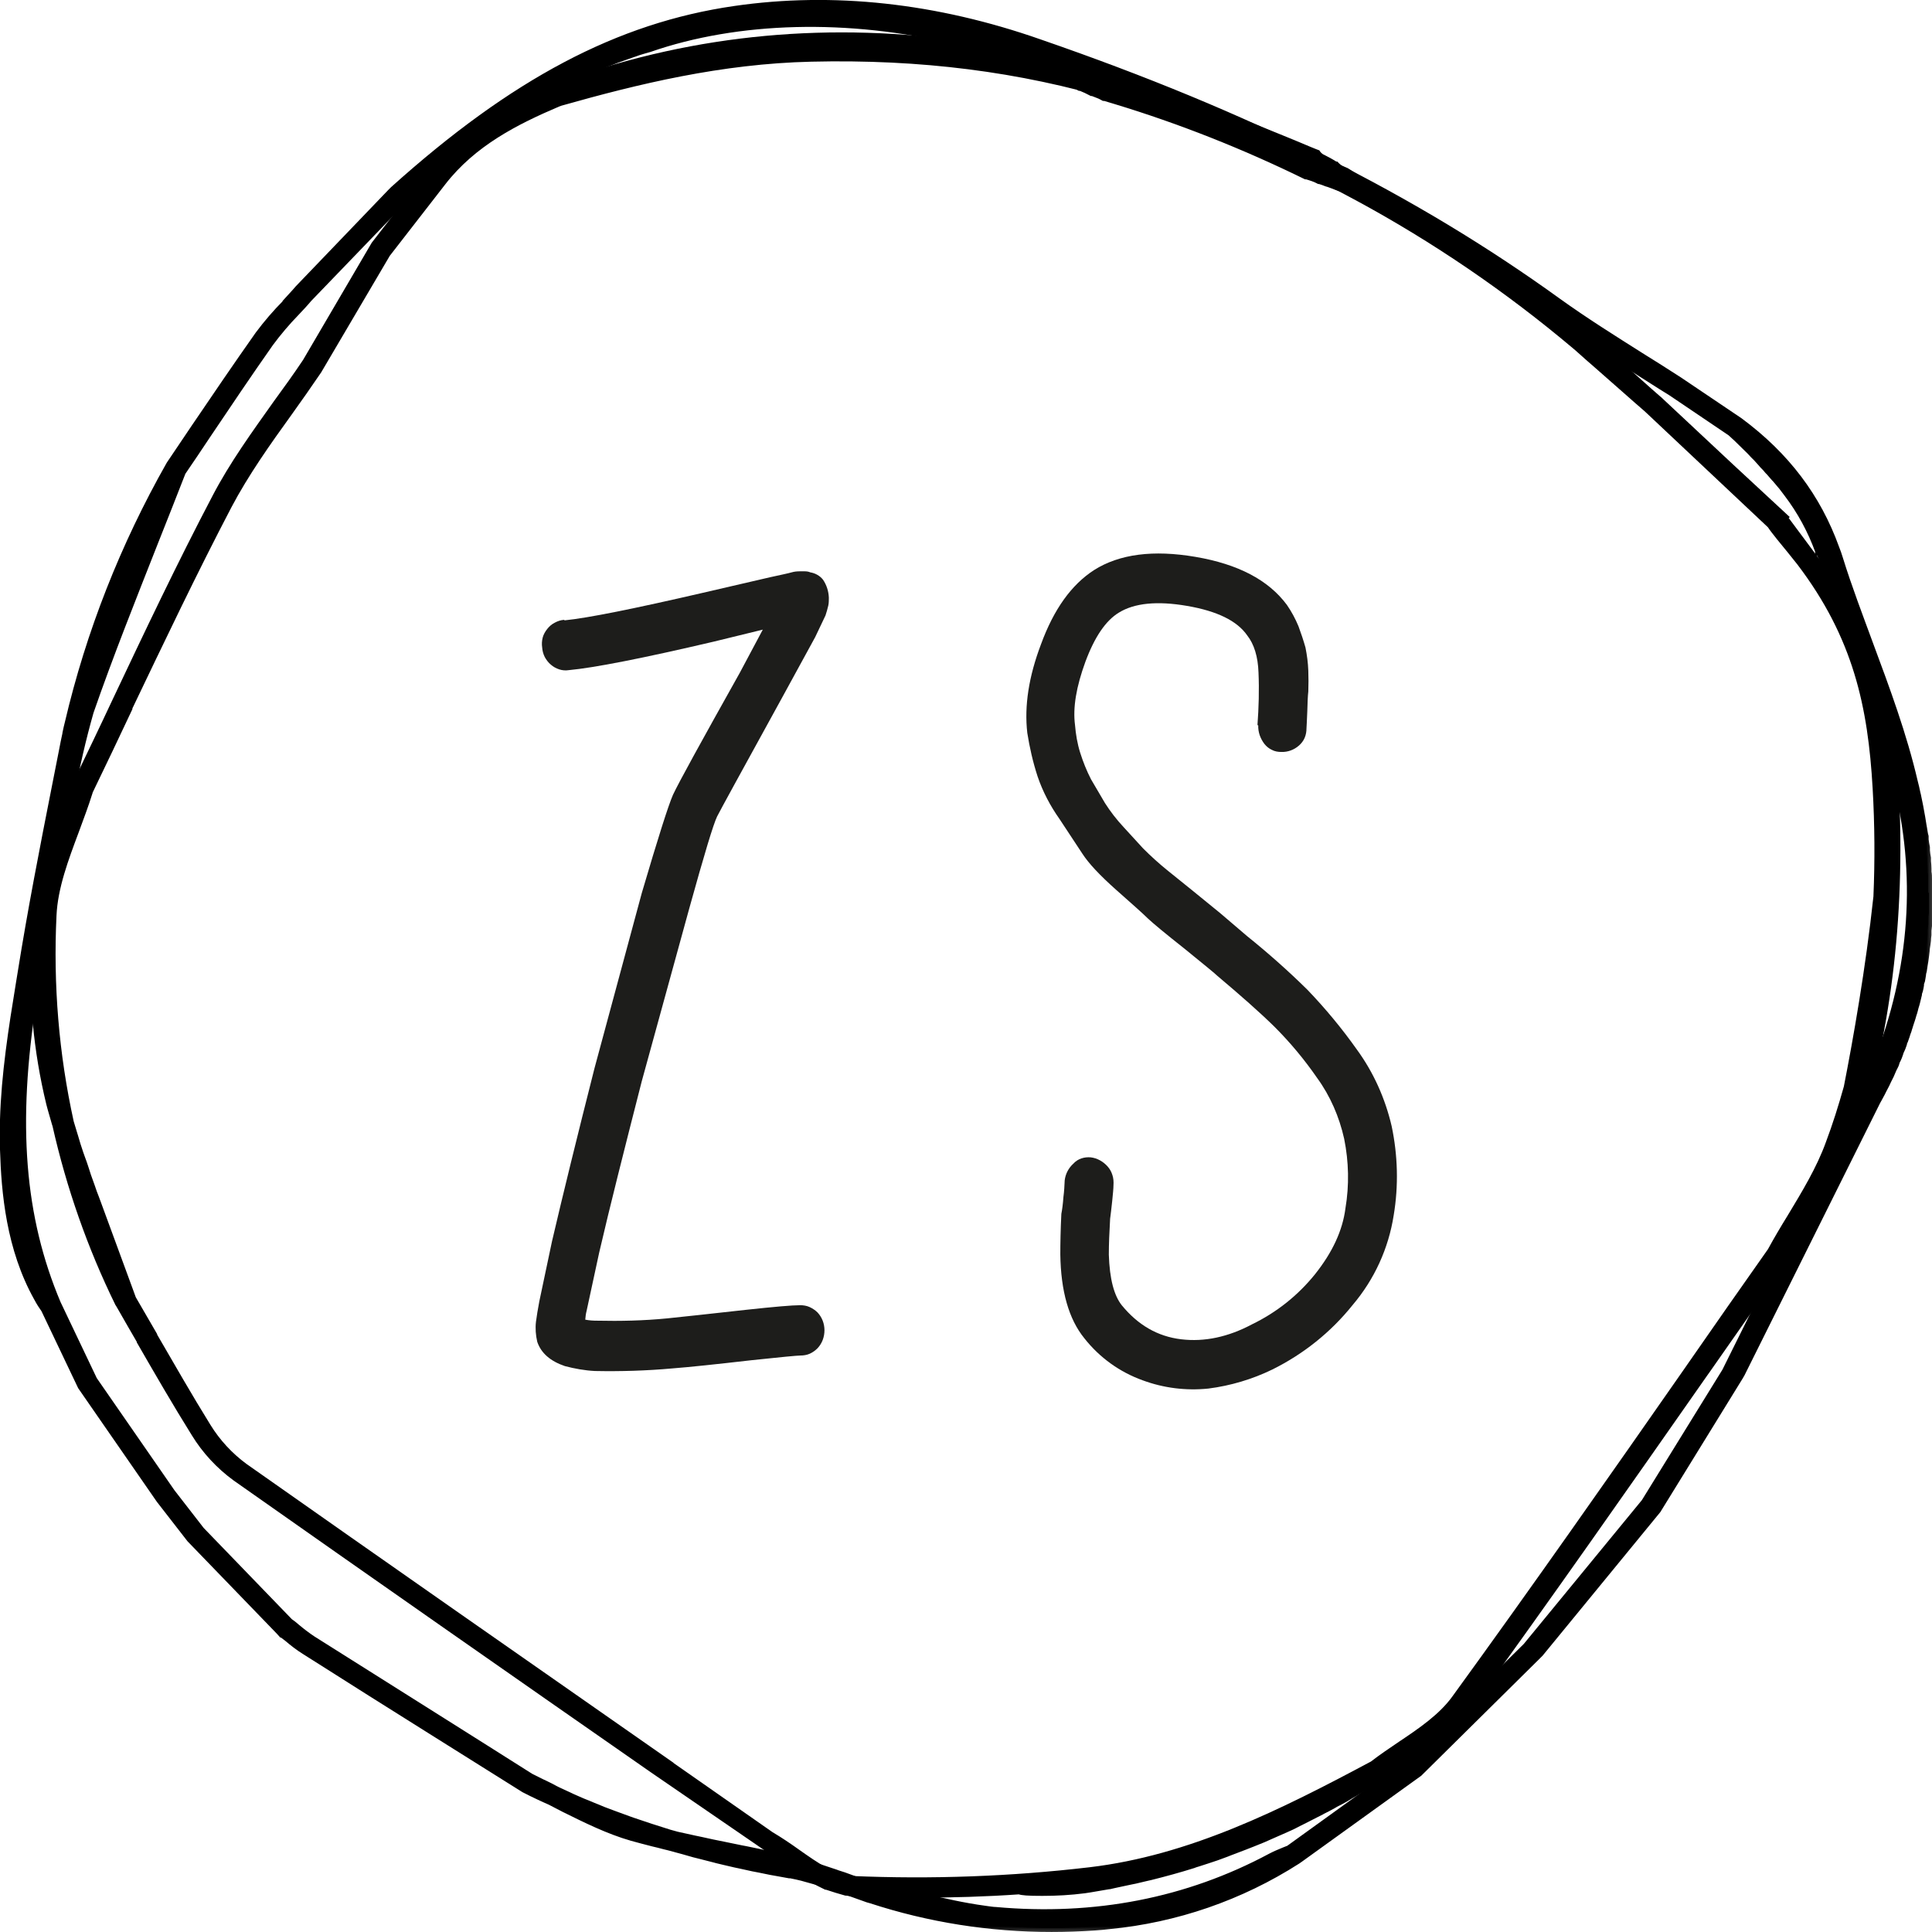
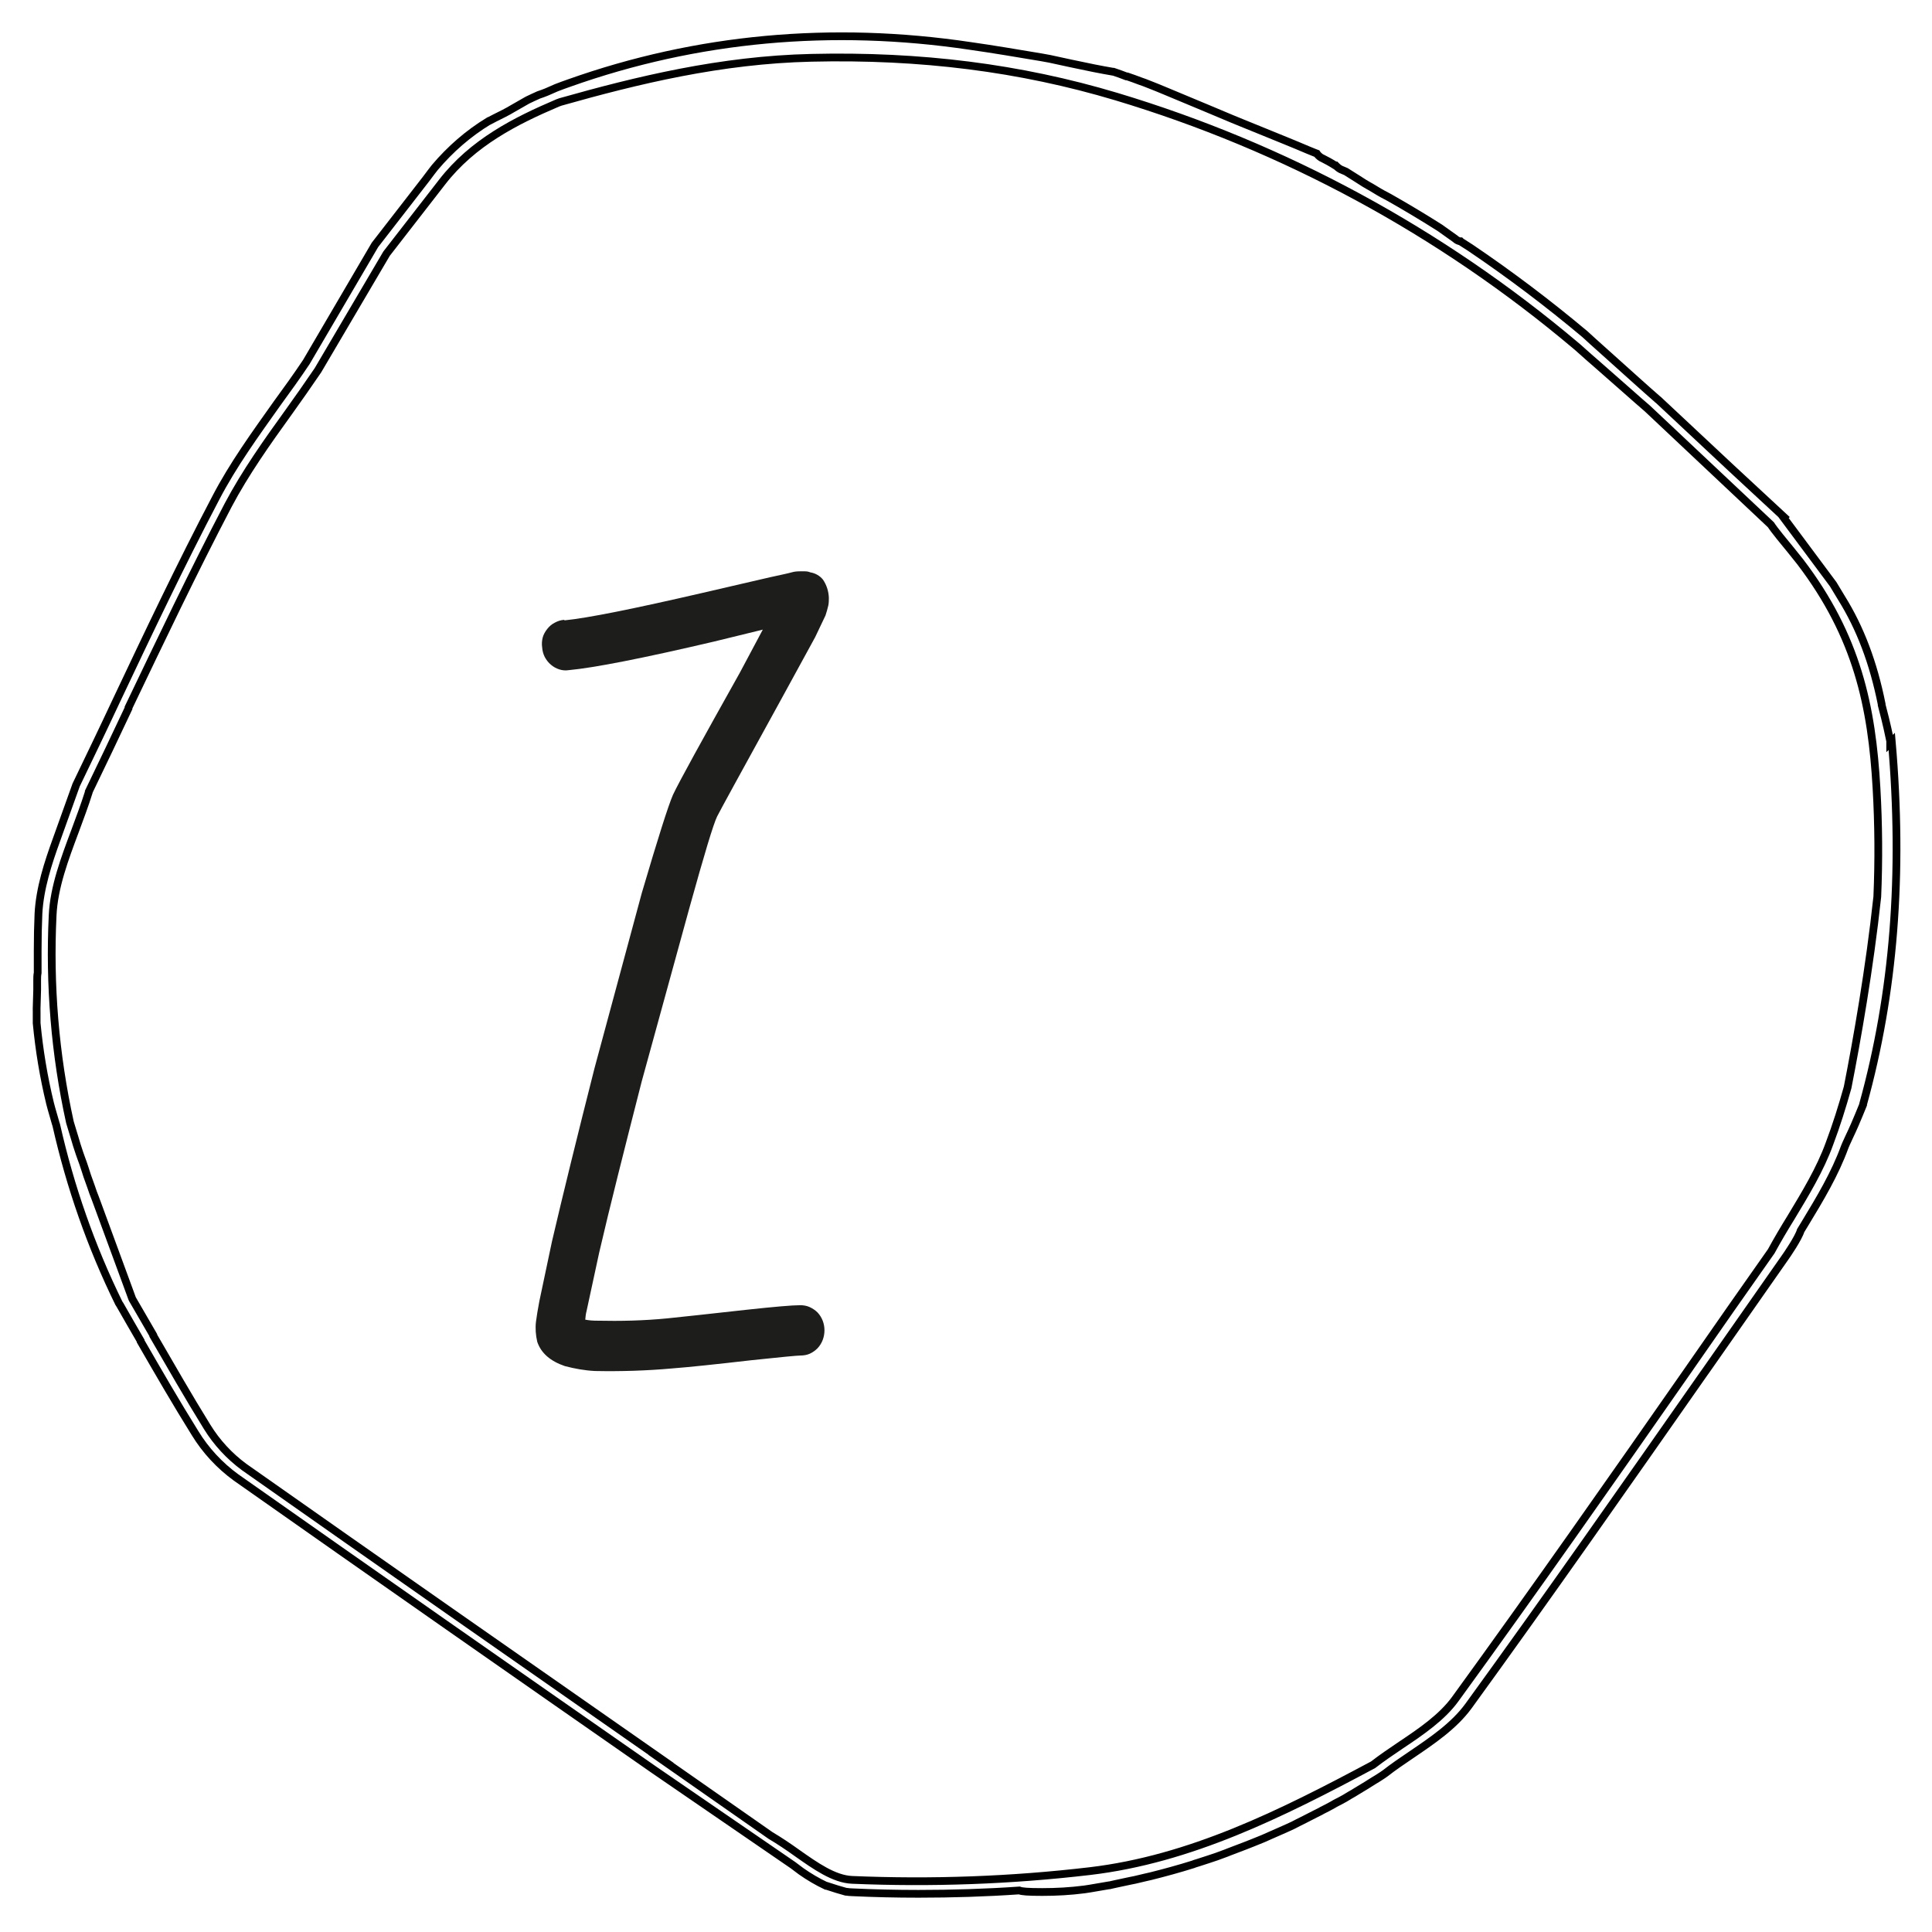
<svg xmlns="http://www.w3.org/2000/svg" id="Laag_1" viewBox="0 0 74.87 74.87">
  <defs>
    <mask id="mask" x="-.85" y="-.85" width="76" height="76" maskUnits="userSpaceOnUse">
      <g id="path-1-outside-1_1014_1514">
        <rect x="-.85" y="-.85" width="76" height="76" style="fill:#fff;" />
-         <path d="m74.72,34.6v-.13c0-.08,0-.17,0-.25v-.15c0-.09,0-.18-.02-.28v-.13c0-.09-.01-.18-.02-.29v-.12c-.02-.09-.03-.19-.04-.29v-.12c-.02-.1-.04-.2-.05-.3v-.12c-.03-.1-.04-.2-.06-.31l-.02-.11c-.02-.1-.03-.21-.05-.31l-.02-.11c-.02-.11-.04-.22-.06-.33l-.02-.1c-.02-.11-.05-.23-.07-.34l-.02-.08c-.03-.14-.06-.29-.1-.43-.42-1.81-1.08-3.59-1.72-5.31-.4-1.09-.83-2.21-1.18-3.34-.04-.14-.09-.27-.14-.4-.71-1.97-1.92-3.58-3.73-4.92l-2.33-1.57c-.51-.33-1.03-.66-1.5-.95-1.06-.67-2.16-1.36-3.19-2.1-5.59-4.04-11.96-7.23-20.1-10.04C36.26.26,32.27-.17,28.48.38c-4.51.65-8.58,2.81-13.22,6.98l-.1.1h0s-3.59,3.74-3.59,3.74c-.15.18-.32.35-.47.52v.02c-.39.39-.75.81-1.07,1.24-.84,1.19-1.67,2.41-2.47,3.59-.32.48-.64.95-.97,1.44h0c-1.78,3.14-3.11,6.51-3.93,10.01-.03.12-.06.24-.09.39v.02c-.05.21-.09.44-.14.69l-.28,1.42c-.46,2.33-.93,4.74-1.31,7.12l-.08.49c-.28,1.71-.56,3.49-.61,5.24,0,.26,0,.51,0,.75,0,.13,0,.26,0,.4.05,1.67.24,3.84,1.31,5.75.09.17.18.31.28.45l1.42,2.98,3.04,4.39,1.18,1.52,3.46,3.58.09.1h.01s.21.16.21.16c.21.18.43.35.67.5,1.7,1.08,3.41,2.16,5.12,3.23l3.38,2.12c.2.1.39.2.59.29l.24.11.18.08.54.28c.83.41,1.71.85,2.62,1.11.25.07.52.14.83.22l.21.05.23.06c.1.02.19.05.28.07l.11.03.07.02.26.07.42.12.24.06.51.13.15.04c.22.05.45.11.68.16l.19.04.5.11.26.05.44.09.28.05.44.08h.05s.24.05.24.05l.21.05c.14.04.29.08.43.12l.18.05c.13.04.25.08.38.12h.04s.12.05.12.05c.2.07.37.13.53.19.3.11.87.31.87.31l.11.03c2.26.74,4.62,1.11,7,1.11.55,0,1.13-.02,1.7-.06.18-.01.35-.03.53-.05,2.59-.25,5.09-1.11,7.29-2.52l.1-.07h0s4.61-3.32,4.61-3.32l4.53-4.48.16-.16h0s4.55-5.55,4.55-5.55l3.18-5.16.07-.12h0l5.26-10.56.04-.07c.04-.08.09-.16.13-.24l.06-.12c.04-.08.08-.15.12-.23l.06-.13c.04-.07.07-.15.11-.22l.06-.14c.03-.07.06-.14.1-.21.02-.04.04-.08.05-.12v-.03c.04-.07.07-.14.1-.21l.05-.14v-.03c.04-.06.06-.13.09-.19l.05-.14v-.04c.04-.06.06-.13.08-.19.02-.06.04-.1.05-.15l.02-.06c.02-.05.04-.1.05-.15.02-.05.03-.1.05-.16l.02-.06c.02-.05.03-.1.05-.15.02-.05.03-.11.05-.17l.02-.06s.03-.09.04-.14c.01-.05.03-.12.05-.18l.02-.07s.02-.08.03-.12c.02-.07.03-.14.05-.21v-.04s.04-.12.04-.12c.02-.07.03-.14.04-.2v-.06s.04-.12.04-.12c.01-.07.03-.14.04-.23v-.04s.03-.11.03-.11c.01-.07.02-.14.03-.2l.03-.18c.01-.07.02-.14.03-.22l.02-.17c0-.08.02-.16.03-.24l.02-.15c0-.07.01-.15.02-.23v-.17c.01-.08.02-.16.03-.26v-.14c0-.08,0-.17.02-.26v-.54c0-.08,0-.18,0-.27Zm-5.49,13.82l-2.35,4.73-3.13,5.07-4.59,5.59-4.54,4.49-4.66,3.36-.2.08c-.17.07-.34.14-.51.23-3.23,1.73-6.82,2.43-10.68,2.08-.09,0-.18-.02-.28-.03l-.14-.02c-.82-.11-1.63-.3-2.42-.48-.19-.05-1.33-.25-1.44-.28l-.1-.03c-.14-.04-.29-.09-.43-.14l-.07-.02-.14-.04c-.22-.08-.43-.15-.64-.23-.13-.05-.3-.11-.47-.16l-.05-.02-.15-.05-.45-.15h-.03c-.12-.05-.24-.1-.37-.13l-.16-.04-.2-.04-.08-.02-.07-.02c-.17-.04-.34-.09-.51-.13l-.24-.06-.48-.11-.23-.05-.53-.11-.16-.03-.68-.14c-.3-.06-.6-.12-.9-.19l-.24-.05-.68-.15-.29-.08c-.49-.15-.97-.31-1.44-.47l-.14-.05c-.14-.05-.28-.1-.41-.15l-.19-.07c-.14-.05-.27-.1-.4-.15l-.19-.08c-.14-.05-.26-.11-.39-.16l-.2-.08-.39-.17-.19-.09-.39-.18-.1-.05c-.13-.07-.26-.14-.39-.2l-.15-.07-.28-.14-.06-.03-.08-.04-1.93-1.22c-2.01-1.27-4.3-2.71-6.52-4.11-.21-.14-.42-.3-.61-.46-.09-.08-.19-.16-.28-.22l-3.43-3.55-1.14-1.47-3.02-4.36-1.41-2.96c-1.41-3.34-1.7-6.97-.94-11.79.09-.58.16-1.18.17-1.34v-.12l.02-.15c.05-.32.11-.64.16-.95l.02-.14c.06-.37.13-.74.2-1.11l.05-.28c.05-.29.11-.57.16-.86l.06-.29c.07-.35.14-.71.2-1.07.02-.06.35-1.21.43-1.62.19-1.08.44-2.16.74-3.22.77-2.22,1.66-4.44,2.51-6.6.35-.88.71-1.79,1.06-2.69.32-.47.64-.94.95-1.41h0c.8-1.19,1.62-2.41,2.45-3.59.31-.42.65-.82,1.01-1.19.17-.18.34-.36.49-.54l3.68-3.82c.28-.22,1.13-.91,1.21-1,.12-.14.26-.27.4-.39h0s.02-.02.02-.02h.02c1.24-1.04,2.56-1.97,3.95-2.79l.04-.03c.07-.05.15-.09.23-.13l.19-.1.33-.17.15-.07c.24-.09.48-.2.71-.32.2-.1.41-.2.63-.28l.39-.15.14-.05.14-.05.14-.05.17-.06.12-.04.11-.04.16-.05.14-.04.14-.04c3.42-1.19,7.74-1.3,11.88-.3.12.02.24.05.35.09.73.19,1.44.41,2.12.66l.97.41c.08.04.16.08.24.13h.02s.09.05.14.07h.02c.06.02.13.04.19.06l.04-.14-.02.14c.19.06.36.15.52.26h.02c.07.04.14.08.2.12h.03c.15.06.3.13.43.2h.03c.15.06.3.11.44.19h.03s.4.12.4.12c2.54.77,5.01,1.75,7.4,2.92h.03c.17.05.33.1.48.18h.02c.09.03.19.06.28.1l.07.02c.13.05.23.08.32.12.13.04.26.09.38.15h.01c.06.02.11.04.17.07.13.05.26.11.38.19.08.04.16.09.24.14h.02c.11.06.21.11.31.18h.02c.07.04.15.07.22.11v-.02s.38.21.38.21l.05.03c.31.18.63.36.98.56l.11.06c.3.17.61.36.93.55l.14.08c.3.19.6.37.9.56l.14.08c.3.19.59.38.89.58l.11.07c.32.21.61.41.89.61l.06.05c.33.23.63.44.92.65.95.69,1.93,1.32,3.04,2.01.05.03.1.06.15.09l1.15.73.37.23,2.31,1.56.25.23.51.5.12.13.13.13.18.2.06.07c.07.07.14.14.2.22l.05.05.2.23.04.04c.07.08.14.17.21.25l.02.02c.07.09.14.18.22.29.52.68.93,1.44,1.22,2.24v.03h.02c.03.07.07.14.1.2.03.06.07.14.1.22.03.08.06.12.08.18l.1.21c.02.05.05.1.07.16l.13-.05-.12.07v.02s.04.1.06.15l.14-.04-.13.06v.04s.03.05.03.08v.04c.27.75.54,1.49.8,2.19l.1.26c.11.3.22.6.33.9l.08.22c.11.31.22.62.34.94l.09.32c.1.4.21.8.31,1.2.25.93.5,1.9.67,2.85.64,3.64.09,7.35-1.65,11l-.06.14-2.48,4.99-.36.71Z" />
+         <path d="m74.72,34.6v-.13c0-.08,0-.17,0-.25v-.15c0-.09,0-.18-.02-.28v-.13c0-.09-.01-.18-.02-.29v-.12c-.02-.09-.03-.19-.04-.29v-.12c-.02-.1-.04-.2-.05-.3v-.12c-.03-.1-.04-.2-.06-.31l-.02-.11c-.02-.1-.03-.21-.05-.31l-.02-.11c-.02-.11-.04-.22-.06-.33l-.02-.1c-.02-.11-.05-.23-.07-.34l-.02-.08c-.03-.14-.06-.29-.1-.43-.42-1.81-1.08-3.59-1.72-5.31-.4-1.09-.83-2.21-1.18-3.34-.04-.14-.09-.27-.14-.4-.71-1.97-1.92-3.58-3.73-4.92l-2.33-1.57c-.51-.33-1.03-.66-1.5-.95-1.06-.67-2.16-1.36-3.19-2.1-5.59-4.04-11.96-7.23-20.1-10.04C36.26.26,32.27-.17,28.48.38c-4.51.65-8.58,2.81-13.22,6.98l-.1.1h0s-3.59,3.74-3.59,3.74c-.15.18-.32.35-.47.52v.02c-.39.39-.75.81-1.07,1.24-.84,1.19-1.67,2.41-2.47,3.59-.32.48-.64.95-.97,1.44h0c-1.78,3.14-3.11,6.51-3.93,10.01-.03.12-.06.24-.09.39v.02c-.05.21-.09.44-.14.69l-.28,1.42c-.46,2.33-.93,4.74-1.31,7.12l-.08.49c-.28,1.71-.56,3.49-.61,5.24,0,.26,0,.51,0,.75,0,.13,0,.26,0,.4.05,1.67.24,3.84,1.31,5.75.09.17.18.31.28.45l1.42,2.98,3.04,4.39,1.18,1.52,3.46,3.58.09.1h.01s.21.16.21.16c.21.18.43.35.67.5,1.7,1.08,3.41,2.16,5.12,3.23l3.38,2.12c.2.1.39.2.59.29l.24.11.18.08.54.28c.83.41,1.71.85,2.62,1.11.25.07.52.14.83.22l.21.05.23.06c.1.02.19.05.28.07l.11.03.07.02.26.07.42.12.24.06.51.13.15.04c.22.05.45.11.68.16l.19.04.5.11.26.05.44.09.28.05.44.08h.05s.24.05.24.05l.21.05c.14.04.29.08.43.12l.18.05c.13.04.25.08.38.12h.04s.12.05.12.05c.2.07.37.13.53.19.3.11.87.31.87.31l.11.03c2.26.74,4.62,1.11,7,1.11.55,0,1.13-.02,1.7-.06.18-.01.35-.03.53-.05,2.59-.25,5.09-1.11,7.29-2.52l.1-.07h0s4.61-3.32,4.61-3.32l4.53-4.48.16-.16h0s4.55-5.55,4.55-5.55l3.18-5.16.07-.12h0l5.26-10.56.04-.07c.04-.08.09-.16.13-.24l.06-.12c.04-.08.08-.15.12-.23l.06-.13c.04-.07.07-.15.11-.22l.06-.14c.03-.07.06-.14.1-.21.02-.04.04-.08.05-.12v-.03c.04-.07.07-.14.1-.21l.05-.14v-.03c.04-.06.06-.13.09-.19l.05-.14v-.04c.04-.06.06-.13.08-.19.02-.06.04-.1.05-.15l.02-.06c.02-.05.04-.1.05-.15.02-.05.03-.1.05-.16l.02-.06c.02-.05.03-.1.05-.15.02-.05.03-.11.05-.17l.02-.06s.03-.09.04-.14c.01-.05.03-.12.05-.18l.02-.07s.02-.08.03-.12c.02-.07.03-.14.05-.21v-.04s.04-.12.04-.12c.02-.07.03-.14.04-.2v-.06s.04-.12.04-.12c.01-.07.03-.14.04-.23v-.04s.03-.11.03-.11c.01-.07.02-.14.03-.2l.03-.18c.01-.07.02-.14.03-.22l.02-.17c0-.08.02-.16.03-.24l.02-.15c0-.07.01-.15.02-.23v-.17c.01-.08.02-.16.03-.26v-.14c0-.08,0-.17.02-.26v-.54c0-.08,0-.18,0-.27Zm-5.49,13.82l-2.35,4.73-3.13,5.07-4.59,5.59-4.54,4.49-4.66,3.36-.2.08c-.17.07-.34.14-.51.23-3.23,1.73-6.82,2.43-10.68,2.08-.09,0-.18-.02-.28-.03l-.14-.02c-.82-.11-1.63-.3-2.42-.48-.19-.05-1.33-.25-1.44-.28l-.1-.03c-.14-.04-.29-.09-.43-.14l-.07-.02-.14-.04c-.22-.08-.43-.15-.64-.23-.13-.05-.3-.11-.47-.16l-.05-.02-.15-.05-.45-.15h-.03c-.12-.05-.24-.1-.37-.13l-.16-.04-.2-.04-.08-.02-.07-.02c-.17-.04-.34-.09-.51-.13l-.24-.06-.48-.11-.23-.05-.53-.11-.16-.03-.68-.14c-.3-.06-.6-.12-.9-.19l-.24-.05-.68-.15-.29-.08l-.14-.05c-.14-.05-.28-.1-.41-.15l-.19-.07c-.14-.05-.27-.1-.4-.15l-.19-.08c-.14-.05-.26-.11-.39-.16l-.2-.08-.39-.17-.19-.09-.39-.18-.1-.05c-.13-.07-.26-.14-.39-.2l-.15-.07-.28-.14-.06-.03-.08-.04-1.93-1.22c-2.01-1.27-4.3-2.71-6.52-4.11-.21-.14-.42-.3-.61-.46-.09-.08-.19-.16-.28-.22l-3.43-3.55-1.14-1.47-3.02-4.36-1.41-2.96c-1.41-3.34-1.7-6.97-.94-11.79.09-.58.16-1.18.17-1.34v-.12l.02-.15c.05-.32.11-.64.16-.95l.02-.14c.06-.37.13-.74.2-1.11l.05-.28c.05-.29.11-.57.16-.86l.06-.29c.07-.35.14-.71.2-1.07.02-.06.35-1.21.43-1.62.19-1.08.44-2.16.74-3.22.77-2.22,1.66-4.44,2.51-6.6.35-.88.71-1.79,1.06-2.69.32-.47.64-.94.95-1.41h0c.8-1.19,1.62-2.41,2.45-3.59.31-.42.65-.82,1.01-1.19.17-.18.34-.36.49-.54l3.68-3.82c.28-.22,1.13-.91,1.21-1,.12-.14.26-.27.4-.39h0s.02-.02.02-.02h.02c1.24-1.04,2.56-1.97,3.95-2.79l.04-.03c.07-.05.15-.09.23-.13l.19-.1.33-.17.15-.07c.24-.09.48-.2.71-.32.2-.1.41-.2.63-.28l.39-.15.14-.05.14-.05.14-.05.17-.06.12-.04.11-.04.16-.05.14-.04.14-.04c3.42-1.19,7.74-1.3,11.88-.3.12.02.24.05.35.09.73.19,1.44.41,2.12.66l.97.41c.08.04.16.08.24.13h.02s.09.05.14.07h.02c.06.02.13.04.19.06l.04-.14-.02.14c.19.06.36.15.52.26h.02c.07.04.14.08.2.12h.03c.15.06.3.13.43.2h.03c.15.06.3.11.44.19h.03s.4.12.4.12c2.54.77,5.01,1.75,7.4,2.92h.03c.17.05.33.1.48.18h.02c.09.03.19.06.28.1l.07.02c.13.05.23.08.32.12.13.04.26.09.38.15h.01c.06.02.11.04.17.07.13.05.26.11.38.19.08.04.16.09.24.14h.02c.11.06.21.11.31.18h.02c.07.04.15.07.22.11v-.02s.38.21.38.21l.05.03c.31.18.63.36.98.56l.11.06c.3.17.61.36.93.55l.14.08c.3.19.6.37.9.56l.14.08c.3.19.59.38.89.58l.11.07c.32.21.61.41.89.61l.06.05c.33.23.63.44.92.65.95.69,1.93,1.32,3.04,2.01.05.03.1.06.15.09l1.15.73.37.23,2.31,1.56.25.23.51.5.12.13.13.13.18.2.06.07c.07.07.14.14.2.22l.05.05.2.23.04.04c.07.08.14.17.21.25l.02.02c.07.09.14.18.22.29.52.68.93,1.44,1.22,2.24v.03h.02c.03.07.07.14.1.2.03.06.07.14.1.22.03.08.06.12.08.18l.1.21c.02.05.05.1.07.16l.13-.05-.12.07v.02s.04.1.06.15l.14-.04-.13.06v.04s.03.05.03.08v.04c.27.75.54,1.49.8,2.19l.1.26c.11.3.22.6.33.9l.08.22c.11.31.22.62.34.94l.09.32c.1.4.21.8.31,1.2.25.93.5,1.9.67,2.85.64,3.64.09,7.35-1.65,11l-.06.14-2.48,4.99-.36.71Z" />
      </g>
    </mask>
    <mask id="mask-1" x=".44" y=".44" width="74" height="74" maskUnits="userSpaceOnUse">
      <g id="path-2-outside-2_1014_1514">
        <rect x=".44" y=".44" width="74" height="74" style="fill:#fff;" />
        <path d="m73.25,28.79v-.07c-.05-.23-.12-.61-.33-1.4v-.03c-.32-1.6-.83-2.95-1.56-4.12l-.32-.53-1.92-2.58.02-.02-2.06-1.91-2.79-2.61-.02-.02-.03-.02-.02-.02c-.36-.31-1.19-1.06-1.87-1.67-.48-.43-.86-.77-.93-.84-1.42-1.19-2.9-2.31-4.44-3.35-.12-.08-.24-.15-.36-.23l-.02-.02h-.03c-.07-.02-.13-.05-.18-.1-.18-.13-.38-.27-.59-.42-.63-.4-1.28-.79-1.95-1.17l-.13-.07c-.18-.09-.36-.2-.59-.34l-.09-.05-.17-.1-.25-.16-.46-.29-.14-.06c-.09-.03-.17-.09-.24-.16l-.02-.02h-.02c-.19-.12-.34-.2-.48-.27-.08-.03-.15-.09-.21-.16l-.02-.03-.08-.03c-.09-.04-.18-.07-.27-.11-.56-.24-1.14-.47-1.7-.7-.56-.23-1.12-.45-1.68-.69l-.5-.21-1.63-.68-.29-.12-.2-.08-.33-.13-.17-.06c-.16-.06-.32-.12-.5-.18h-.03c-.17-.07-.33-.12-.5-.18h-.02c-.47-.08-.97-.18-1.62-.32l-.83-.18-.33-.06c-.9-.15-1.83-.31-2.75-.44-5.36-.8-10.6-.32-15.55,1.44-.16.06-.32.11-.49.18-.11.05-.21.09-.32.14l-.07.03c-.09.04-.19.07-.3.11-.14.06-.28.13-.43.2-.19.11-.37.21-.56.32-.23.14-.48.26-.72.38l-.21.11h-.01c-.79.48-1.49,1.09-2.09,1.8,0,0-.25.32-.35.46l-1.97,2.54-2.66,4.54c-.36.54-.75,1.08-1.13,1.6-.83,1.17-1.71,2.38-2.38,3.67-1.36,2.59-2.63,5.27-3.86,7.87-.5,1.07-1.03,2.17-1.55,3.25l-.76,2.12c-.33.91-.65,1.89-.7,2.87-.02.45-.03.93-.03,1.43,0,.15,0,.32,0,.54v.32c-.02.1-.02.19-.02.29v.14s0,.06,0,.23c0,.19-.03.76-.02.89v.4c.1,1.05.27,2.08.52,3.11.06.24.14.49.22.78l.02.06c.54,2.39,1.35,4.71,2.43,6.91,0,0,.01.02.02.03l.02.03c.27.47.53.93.8,1.39v.02c.68,1.18,1.38,2.39,2.11,3.56.41.67.95,1.25,1.58,1.71,5.4,3.8,10.87,7.62,16.17,11.31l5.42,3.72.32.24c.3.21.62.4.96.56h.02c.3.1.53.17.75.23h.02c.07.01.15.02.22.02.85.04,1.71.06,2.57.06,1.31,0,2.61-.04,3.91-.13.1.04.33.06.89.06.55,0,1.09-.03,1.63-.1.29-.04.59-.1.96-.16h.02l.13-.03.09-.02c.14-.03.28-.06.42-.09l.19-.04.15-.03.38-.09.13-.03.09-.02c.56-.14,1.11-.29,1.65-.46l.08-.03.13-.04.37-.12.15-.05.18-.06.38-.14.1-.04.21-.08.42-.16.05-.02.23-.09c.14-.06.28-.11.42-.17l.27-.12c.14-.06.28-.12.41-.18l.27-.12c.14-.06.28-.13.41-.2l.26-.13c.14-.07.28-.14.41-.21l.2-.1.05-.03c.14-.07.28-.14.42-.22.05-.03.1-.06.16-.09l.1-.05c.14-.07.27-.15.4-.23l.14-.08.13-.08c.13-.08.25-.15.38-.23l.11-.07.16-.1c.12-.07.23-.14.35-.22l.1-.07h0c.32-.25.66-.48,1-.71.81-.55,1.66-1.12,2.23-1.9,3.09-4.26,6.15-8.64,9.11-12.87l.1-.14c1.02-1.45,2.03-2.91,3.05-4.36.06-.08.53-.77.61-1.05l.17-.28c.57-.94,1.16-1.92,1.54-2.97.01-.03.09-.21.17-.38.14-.29.3-.66.38-.86l.16-.39v-.02c1.19-4.3,1.56-8.91,1.11-14.06Zm-47.63,39.37c-5.3-3.7-10.79-7.53-16.16-11.31-.57-.42-1.06-.95-1.43-1.55-.72-1.16-1.41-2.37-2.09-3.54v-.02c-.27-.47-.54-.93-.8-1.38l-.02-.04c-.03-.07-.05-.15-.08-.22l-1.29-3.51c-.05-.13-.09-.25-.14-.37l-.09-.26-.14-.39-.08-.25c-.05-.15-.1-.31-.16-.46l-.06-.17c-.07-.21-.14-.42-.2-.64l-.04-.13-.13-.43c-.58-2.63-.8-5.33-.67-8.02.05-1.09.47-2.2.87-3.27.18-.49.37-.99.53-1.5v-.02c.52-1.07,1.04-2.17,1.54-3.23v-.03c1.24-2.59,2.51-5.26,3.86-7.84.66-1.25,1.51-2.45,2.34-3.6.38-.53.76-1.07,1.14-1.63l2.66-4.52,2.15-2.77c1.19-1.54,2.86-2.38,4.48-3.07l.11-.04c2.97-.84,6.21-1.63,9.72-1.71,4.24-.1,8.1.39,11.81,1.5,6.53,1.96,12.58,5.24,17.8,9.64.08.06.4.36.82.72.7.61,1.64,1.45,1.97,1.73l4.76,4.48.03.03c.12.19.54.7.78.99l.36.45c2.2,2.89,2.77,5.6,2.95,8.77.08,1.4.09,2.8.03,4.2-.3,2.79-.79,5.56-1.15,7.39-.21.75-.44,1.48-.7,2.17-.36,1-.94,1.95-1.5,2.88-.26.42-.52.86-.76,1.3-1.05,1.49-2.1,2.99-3.14,4.49l-.02.03c-2.95,4.23-6.01,8.6-9.09,12.84-.51.7-1.31,1.25-2.09,1.77-.37.25-.74.5-1.09.77-3.57,1.91-7.09,3.66-10.97,4.12-3.06.36-6.14.47-9.22.34-.7-.03-1.42-.54-2.13-1.04-.32-.23-.69-.48-1.03-.68l-4.25-2.97Z" />
      </g>
    </mask>
  </defs>
-   <path d="m74.72,34.6v-.13c0-.08,0-.17,0-.25v-.15c0-.09,0-.18-.02-.28v-.13c0-.09-.01-.18-.02-.29v-.12c-.02-.09-.03-.19-.04-.29v-.12c-.02-.1-.04-.2-.05-.3v-.12c-.03-.1-.04-.2-.06-.31l-.02-.11c-.02-.1-.03-.21-.05-.31l-.02-.11c-.02-.11-.04-.22-.06-.33l-.02-.1c-.02-.11-.05-.23-.07-.34l-.02-.08c-.03-.14-.06-.29-.1-.43-.42-1.81-1.08-3.59-1.72-5.31-.4-1.09-.83-2.21-1.18-3.34-.04-.14-.09-.27-.14-.4-.71-1.97-1.92-3.58-3.73-4.92l-2.33-1.57c-.51-.33-1.03-.66-1.5-.95-1.06-.67-2.16-1.36-3.19-2.1-5.59-4.04-11.96-7.23-20.1-10.04C36.26.26,32.27-.17,28.48.38c-4.51.65-8.58,2.81-13.22,6.98l-.1.1h0s-3.59,3.74-3.59,3.74c-.15.18-.32.35-.47.52v.02c-.39.39-.75.81-1.07,1.24-.84,1.19-1.67,2.41-2.47,3.59-.32.48-.64.95-.97,1.44h0c-1.78,3.14-3.11,6.51-3.93,10.01-.03.12-.06.24-.09.39v.02c-.05.21-.09.44-.14.69l-.28,1.42c-.46,2.33-.93,4.74-1.31,7.12l-.08.49c-.28,1.71-.56,3.49-.61,5.24,0,.26,0,.51,0,.75,0,.13,0,.26,0,.4.05,1.67.24,3.84,1.31,5.75.09.17.18.31.28.45l1.42,2.98,3.04,4.39,1.18,1.52,3.46,3.58.09.1h.01s.21.16.21.16c.21.18.43.35.67.5,1.7,1.08,3.41,2.16,5.12,3.23l3.38,2.12c.2.1.39.2.59.29l.24.11.18.08.54.28c.83.41,1.71.85,2.62,1.11.25.07.52.14.83.22l.21.05.23.06c.1.02.19.05.28.07l.11.03.07.02.26.07.42.12.24.06.51.13.15.04c.22.05.45.11.68.16l.19.04.5.11.26.05.44.09.28.05.44.08h.05s.24.05.24.05l.21.05c.14.04.29.08.43.12l.18.05c.13.04.25.08.38.12h.04s.12.05.12.05c.2.07.37.13.53.19.3.11.87.31.87.31l.11.03c2.26.74,4.62,1.11,7,1.11.55,0,1.13-.02,1.7-.06.18-.01.35-.03.53-.05,2.59-.25,5.09-1.11,7.29-2.52l.1-.07h0s4.61-3.32,4.61-3.32l4.53-4.48.16-.16h0s4.55-5.55,4.55-5.55l3.18-5.16.07-.12h0l5.26-10.56.04-.07c.04-.08.09-.16.13-.24l.06-.12c.04-.08.08-.15.12-.23l.06-.13c.04-.07.07-.15.11-.22l.06-.14c.03-.07.06-.14.1-.21.02-.04.04-.08.05-.12v-.03c.04-.07.07-.14.1-.21l.05-.14v-.03c.04-.06.06-.13.09-.19l.05-.14v-.04c.04-.06.06-.13.08-.19.02-.06.04-.1.05-.15l.02-.06c.02-.05.04-.1.05-.15.02-.05.03-.1.05-.16l.02-.06c.02-.05.03-.1.05-.15.02-.05.03-.11.05-.17l.02-.06s.03-.09.04-.14c.01-.05.03-.12.05-.18l.02-.07s.02-.08.03-.12c.02-.07.03-.14.05-.21v-.04s.04-.12.04-.12c.02-.07.03-.14.04-.2v-.06s.04-.12.04-.12c.01-.07.03-.14.04-.23v-.04s.03-.11.03-.11c.01-.07.02-.14.03-.2l.03-.18c.01-.07.02-.14.03-.22l.02-.17c0-.08.02-.16.03-.24l.02-.15c0-.07.01-.15.02-.23v-.17c.01-.08.02-.16.03-.26v-.14c0-.08,0-.17.02-.26v-.54c0-.08,0-.18,0-.27Zm-5.49,13.82l-2.35,4.73-3.13,5.07-4.59,5.59-4.54,4.49-4.66,3.36-.2.08c-.17.07-.34.14-.51.23-3.23,1.73-6.82,2.43-10.68,2.08-.09,0-.18-.02-.28-.03l-.14-.02c-.82-.11-1.63-.3-2.42-.48-.19-.05-1.33-.25-1.44-.28l-.1-.03c-.14-.04-.29-.09-.43-.14l-.07-.02-.14-.04c-.22-.08-.43-.15-.64-.23-.13-.05-.3-.11-.47-.16l-.05-.02-.15-.05-.45-.15h-.03c-.12-.05-.24-.1-.37-.13l-.16-.04-.2-.04-.08-.02-.07-.02c-.17-.04-.34-.09-.51-.13l-.24-.06-.48-.11-.23-.05-.53-.11-.16-.03-.68-.14c-.3-.06-.6-.12-.9-.19l-.24-.05-.68-.15-.29-.08c-.49-.15-.97-.31-1.44-.47l-.14-.05c-.14-.05-.28-.1-.41-.15l-.19-.07c-.14-.05-.27-.1-.4-.15l-.19-.08c-.14-.05-.26-.11-.39-.16l-.2-.08-.39-.17-.19-.09-.39-.18-.1-.05c-.13-.07-.26-.14-.39-.2l-.15-.07-.28-.14-.06-.03-.08-.04-1.93-1.22c-2.01-1.27-4.3-2.71-6.52-4.11-.21-.14-.42-.3-.61-.46-.09-.08-.19-.16-.28-.22l-3.43-3.55-1.14-1.47-3.02-4.36-1.41-2.96c-1.41-3.34-1.7-6.97-.94-11.79.09-.58.16-1.18.17-1.34v-.12l.02-.15c.05-.32.11-.64.16-.95l.02-.14c.06-.37.13-.74.2-1.11l.05-.28c.05-.29.11-.57.16-.86l.06-.29c.07-.35.14-.71.2-1.07.02-.06.35-1.21.43-1.62.19-1.08.44-2.16.74-3.22.77-2.22,1.66-4.44,2.51-6.6.35-.88.71-1.79,1.06-2.69.32-.47.64-.94.95-1.41h0c.8-1.19,1.62-2.41,2.45-3.59.31-.42.65-.82,1.01-1.19.17-.18.34-.36.49-.54l3.68-3.82c.28-.22,1.13-.91,1.21-1,.12-.14.26-.27.4-.39h0s.02-.02.02-.02h.02c1.24-1.04,2.56-1.97,3.95-2.79l.04-.03c.07-.05.15-.09.23-.13l.19-.1.33-.17.15-.07c.24-.09.48-.2.71-.32.2-.1.41-.2.63-.28l.39-.15.14-.05.14-.05.14-.05.17-.06.12-.04.11-.04.16-.05.14-.04.14-.04c3.42-1.19,7.74-1.3,11.88-.3.12.02.24.05.35.09.73.19,1.44.41,2.12.66l.97.41c.08.04.16.08.24.13h.02s.09.05.14.07h.02c.06.02.13.04.19.06l.04-.14-.02.14c.19.06.36.15.52.26h.02c.07.04.14.08.2.12h.03c.15.06.3.13.43.2h.03c.15.06.3.11.44.19h.03s.4.12.4.12c2.54.77,5.01,1.75,7.4,2.92h.03c.17.05.33.1.48.18h.02c.09.03.19.06.28.1l.07.02c.13.05.23.08.32.12.13.04.26.09.38.15h.01c.06.02.11.04.17.07.13.05.26.11.38.19.08.04.16.09.24.14h.02c.11.06.21.11.31.18h.02c.07.04.15.07.22.11v-.02s.38.21.38.21l.05.03c.31.18.63.36.98.56l.11.06c.3.17.61.36.93.55l.14.08c.3.19.6.37.9.56l.14.08c.3.19.59.38.89.58l.11.07c.32.21.61.41.89.61l.06.05c.33.23.63.44.92.65.95.69,1.93,1.32,3.04,2.01.05.03.1.06.15.09l1.15.73.37.23,2.31,1.56.25.23.51.5.12.13.13.13.18.2.06.07c.07.07.14.14.2.22l.05.05.2.23.04.04c.07.08.14.17.21.25l.02.02c.07.09.14.18.22.29.52.68.93,1.44,1.22,2.24v.03h.02c.03.07.07.14.1.2.03.06.07.14.1.22.03.08.06.12.08.18l.1.21c.02.05.05.1.07.16l.13-.05-.12.07v.02s.04.1.06.15l.14-.04-.13.06v.04s.03.05.03.08v.04c.27.75.54,1.49.8,2.19l.1.26c.11.3.22.6.33.9l.08.22c.11.31.22.62.34.94l.09.32c.1.4.21.8.31,1.2.25.93.5,1.9.67,2.85.64,3.64.09,7.35-1.65,11l-.06.14-2.48,4.99-.36.71Z" />
  <g style="mask:url(#mask);">
-     <path d="m74.72,34.6v-.13c0-.08,0-.17,0-.25v-.15c0-.09,0-.18-.02-.28v-.13c0-.09-.01-.18-.02-.29v-.12c-.02-.09-.03-.19-.04-.29v-.12c-.02-.1-.04-.2-.05-.3v-.12c-.03-.1-.04-.2-.06-.31l-.02-.11c-.02-.1-.03-.21-.05-.31l-.02-.11c-.02-.11-.04-.22-.06-.33l-.02-.1c-.02-.11-.05-.23-.07-.34l-.02-.08c-.03-.14-.06-.29-.1-.43-.42-1.81-1.08-3.59-1.72-5.31-.4-1.09-.83-2.21-1.18-3.34-.04-.14-.09-.27-.14-.4-.71-1.97-1.92-3.58-3.73-4.92l-2.33-1.57c-.51-.33-1.03-.66-1.5-.95-1.06-.67-2.16-1.36-3.19-2.1-5.59-4.04-11.96-7.23-20.1-10.04C36.26.26,32.27-.17,28.48.38c-4.51.65-8.58,2.81-13.22,6.98l-.1.1h0s-3.59,3.74-3.59,3.74c-.15.18-.32.35-.47.52v.02c-.39.39-.75.81-1.07,1.24-.84,1.19-1.67,2.41-2.47,3.59-.32.48-.64.95-.97,1.44h0c-1.78,3.14-3.11,6.51-3.93,10.01-.03.12-.06.24-.09.39v.02c-.05.21-.09.44-.14.69l-.28,1.42c-.46,2.33-.93,4.74-1.31,7.12l-.08.49c-.28,1.71-.56,3.49-.61,5.24,0,.26,0,.51,0,.75,0,.13,0,.26,0,.4.05,1.67.24,3.84,1.31,5.75.09.17.18.31.28.45l1.42,2.98,3.04,4.39,1.18,1.52,3.46,3.58.09.1h.01s.21.16.21.16c.21.18.43.35.67.5,1.7,1.08,3.41,2.16,5.12,3.23l3.38,2.12c.2.1.39.2.59.29l.24.11.18.08.54.28c.83.41,1.71.85,2.62,1.11.25.07.52.14.83.22l.21.05.23.06c.1.02.19.05.28.07l.11.03.07.02.26.07.42.12.24.06.51.13.15.04c.22.05.45.11.68.16l.19.04.5.11.26.05.44.09.28.05.44.08h.05s.24.05.24.05l.21.05c.14.04.29.08.43.12l.18.05c.13.04.25.08.38.12h.04s.12.05.12.05c.2.07.37.13.53.19.3.11.87.31.87.31l.11.03c2.26.74,4.62,1.11,7,1.11.55,0,1.13-.02,1.7-.06.18-.01.35-.03.53-.05,2.59-.25,5.09-1.11,7.29-2.52l.1-.07h0s4.61-3.32,4.61-3.32l4.53-4.48.16-.16h0s4.55-5.55,4.55-5.55l3.18-5.16.07-.12h0l5.26-10.56.04-.07c.04-.08.09-.16.13-.24l.06-.12c.04-.08.08-.15.12-.23l.06-.13c.04-.07.07-.15.11-.22l.06-.14c.03-.07.06-.14.1-.21.02-.04.04-.08.05-.12v-.03c.04-.07.07-.14.1-.21l.05-.14v-.03c.04-.06.06-.13.09-.19l.05-.14v-.04c.04-.06.06-.13.08-.19.02-.06.04-.1.05-.15l.02-.06c.02-.05.04-.1.05-.15.02-.05.03-.1.05-.16l.02-.06c.02-.05.03-.1.05-.15.02-.05.03-.11.05-.17l.02-.06s.03-.09.04-.14c.01-.05.03-.12.05-.18l.02-.07s.02-.08.03-.12c.02-.07.03-.14.05-.21v-.04s.04-.12.04-.12c.02-.07.03-.14.04-.2v-.06s.04-.12.04-.12c.01-.07.03-.14.04-.23v-.04s.03-.11.03-.11c.01-.07.02-.14.03-.2l.03-.18c.01-.07.02-.14.03-.22l.02-.17c0-.08.02-.16.03-.24l.02-.15c0-.07.01-.15.02-.23v-.17c.01-.08.02-.16.03-.26v-.14c0-.08,0-.17.02-.26v-.54c0-.08,0-.18,0-.27Zm-5.49,13.82l-2.35,4.73-3.13,5.07-4.59,5.59-4.54,4.49-4.66,3.36-.2.08c-.17.07-.34.14-.51.23-3.23,1.73-6.82,2.43-10.68,2.08-.09,0-.18-.02-.28-.03l-.14-.02c-.82-.11-1.63-.3-2.42-.48-.19-.05-1.33-.25-1.44-.28l-.1-.03c-.14-.04-.29-.09-.43-.14l-.07-.02-.14-.04c-.22-.08-.43-.15-.64-.23-.13-.05-.3-.11-.47-.16l-.05-.02-.15-.05-.45-.15h-.03c-.12-.05-.24-.1-.37-.13l-.16-.04-.2-.04-.08-.02-.07-.02c-.17-.04-.34-.09-.51-.13l-.24-.06-.48-.11-.23-.05-.53-.11-.16-.03-.68-.14c-.3-.06-.6-.12-.9-.19l-.24-.05-.68-.15-.29-.08c-.49-.15-.97-.31-1.44-.47l-.14-.05c-.14-.05-.28-.1-.41-.15l-.19-.07c-.14-.05-.27-.1-.4-.15l-.19-.08c-.14-.05-.26-.11-.39-.16l-.2-.08-.39-.17-.19-.09-.39-.18-.1-.05c-.13-.07-.26-.14-.39-.2l-.15-.07-.28-.14-.06-.03-.08-.04-1.93-1.22c-2.01-1.27-4.3-2.71-6.52-4.11-.21-.14-.42-.3-.61-.46-.09-.08-.19-.16-.28-.22l-3.43-3.55-1.14-1.47-3.02-4.36-1.41-2.96c-1.41-3.34-1.7-6.97-.94-11.79.09-.58.16-1.18.17-1.34v-.12l.02-.15c.05-.32.11-.64.16-.95l.02-.14c.06-.37.13-.74.2-1.11l.05-.28c.05-.29.11-.57.16-.86l.06-.29c.07-.35.14-.71.2-1.07.02-.06.35-1.21.43-1.62.19-1.08.44-2.16.74-3.22.77-2.22,1.66-4.44,2.51-6.6.35-.88.71-1.79,1.06-2.69.32-.47.64-.94.95-1.41h0c.8-1.19,1.62-2.41,2.45-3.59.31-.42.65-.82,1.01-1.19.17-.18.34-.36.49-.54l3.68-3.82c.28-.22,1.13-.91,1.21-1,.12-.14.26-.27.4-.39h0s.02-.02.02-.02h.02c1.24-1.04,2.56-1.97,3.95-2.79l.04-.03c.07-.05.15-.09.23-.13l.19-.1.33-.17.15-.07c.24-.09.48-.2.71-.32.2-.1.41-.2.63-.28l.39-.15.14-.05.14-.05.14-.05.17-.06.12-.04.11-.04.16-.05.14-.04.14-.04c3.42-1.19,7.74-1.3,11.88-.3.12.02.24.05.35.09.73.19,1.44.41,2.12.66l.97.41c.08.04.16.08.24.13h.02s.09.05.14.07h.02c.06.02.13.04.19.06l.04-.14-.02.14c.19.06.36.15.52.26h.02c.07.04.14.08.2.12h.03c.15.06.3.13.43.2h.03c.15.06.3.11.44.19h.03s.4.12.4.12c2.54.77,5.01,1.75,7.4,2.92h.03c.17.05.33.1.48.18h.02c.09.03.19.06.28.1l.07.02c.13.05.23.08.32.12.13.04.26.09.38.15h.01c.06.02.11.04.17.07.13.05.26.11.38.19.08.04.16.09.24.14h.02c.11.06.21.11.31.18h.02c.07.04.15.07.22.11v-.02s.38.21.38.21l.05.03c.31.18.63.36.98.56l.11.06c.3.17.61.36.93.55l.14.08c.3.19.6.37.9.56l.14.08c.3.19.59.38.89.58l.11.07c.32.21.61.41.89.61l.06.05c.33.23.63.44.92.65.95.69,1.93,1.32,3.04,2.01.05.03.1.06.15.09l1.15.73.37.23,2.31,1.56.25.23.51.5.12.13.13.13.18.2.06.07c.07.07.14.14.2.22l.05.05.2.23.04.04c.07.08.14.17.21.25l.02.02c.07.09.14.18.22.29.52.68.93,1.44,1.22,2.24v.03h.02c.03.07.07.14.1.2.03.06.07.14.1.22.03.08.06.12.08.18l.1.21c.02.05.05.1.07.16l.13-.05-.12.07v.02s.04.1.06.15l.14-.04-.13.06v.04s.03.05.03.08v.04c.27.75.54,1.49.8,2.19l.1.26c.11.3.22.6.33.9l.08.22c.11.31.22.62.34.94l.09.32c.1.4.21.8.31,1.2.25.93.5,1.9.67,2.85.64,3.64.09,7.35-1.65,11l-.06.14-2.48,4.99-.36.71Z" style="fill:none; stroke:#000; stroke-width:.3px;" />
-   </g>
-   <path d="m73.25,28.79v-.07c-.05-.23-.12-.61-.33-1.4v-.03c-.32-1.6-.83-2.95-1.56-4.12l-.32-.53-1.92-2.58.02-.02-2.06-1.91-2.79-2.61-.02-.02-.03-.02-.02-.02c-.36-.31-1.19-1.06-1.87-1.67-.48-.43-.86-.77-.93-.84-1.42-1.19-2.9-2.31-4.44-3.35-.12-.08-.24-.15-.36-.23l-.02-.02h-.03c-.07-.02-.13-.05-.18-.1-.18-.13-.38-.27-.59-.42-.63-.4-1.28-.79-1.95-1.17l-.13-.07c-.18-.09-.36-.2-.59-.34l-.09-.05-.17-.1-.25-.16-.46-.29-.14-.06c-.09-.03-.17-.09-.24-.16l-.02-.02h-.02c-.19-.12-.34-.2-.48-.27-.08-.03-.15-.09-.21-.16l-.02-.03-.08-.03c-.09-.04-.18-.07-.27-.11-.56-.24-1.14-.47-1.7-.7-.56-.23-1.12-.45-1.68-.69l-.5-.21-1.63-.68-.29-.12-.2-.08-.33-.13-.17-.06c-.16-.06-.32-.12-.5-.18h-.03c-.17-.07-.33-.12-.5-.18h-.02c-.47-.08-.97-.18-1.62-.32l-.83-.18-.33-.06c-.9-.15-1.83-.31-2.75-.44-5.36-.8-10.6-.32-15.55,1.44-.16.06-.32.11-.49.18-.11.05-.21.09-.32.14l-.07.03c-.09.04-.19.07-.3.11-.14.06-.28.13-.43.2-.19.11-.37.21-.56.32-.23.14-.48.26-.72.38l-.21.11h-.01c-.79.48-1.49,1.09-2.09,1.8,0,0-.25.32-.35.46l-1.97,2.54-2.66,4.54c-.36.54-.75,1.08-1.13,1.6-.83,1.17-1.71,2.38-2.38,3.67-1.36,2.59-2.63,5.27-3.86,7.87-.5,1.07-1.03,2.17-1.55,3.25l-.76,2.12c-.33.91-.65,1.89-.7,2.87-.02.45-.03.93-.03,1.43,0,.15,0,.32,0,.54v.32c-.02.1-.02.19-.02.29v.14s0,.06,0,.23c0,.19-.03.76-.02.89v.4c.1,1.05.27,2.08.52,3.11.06.24.14.49.22.78l.02.06c.54,2.39,1.35,4.71,2.43,6.91,0,0,.01.02.02.03l.02.03c.27.47.53.93.8,1.39v.02c.68,1.18,1.38,2.39,2.11,3.56.41.67.95,1.25,1.58,1.71,5.4,3.8,10.87,7.62,16.17,11.31l5.42,3.72.32.24c.3.21.62.4.96.56h.02c.3.1.53.17.75.23h.02c.07.01.15.02.22.02.85.04,1.71.06,2.57.06,1.31,0,2.61-.04,3.91-.13.1.04.33.06.89.06.55,0,1.09-.03,1.63-.1.29-.04.59-.1.96-.16h.02l.13-.03.09-.02c.14-.03.28-.06.42-.09l.19-.04.15-.03.38-.09.13-.03.09-.02c.56-.14,1.11-.29,1.65-.46l.08-.03.13-.04.37-.12.15-.05.18-.06.38-.14.1-.04.21-.08.42-.16.05-.02.23-.09c.14-.06.28-.11.42-.17l.27-.12c.14-.06.28-.12.41-.18l.27-.12c.14-.06.28-.13.41-.2l.26-.13c.14-.07.28-.14.41-.21l.2-.1.05-.03c.14-.07.28-.14.42-.22.05-.03.1-.06.16-.09l.1-.05c.14-.07.27-.15.4-.23l.14-.08.13-.08c.13-.08.25-.15.38-.23l.11-.07.16-.1c.12-.07.23-.14.35-.22l.1-.07h0c.32-.25.66-.48,1-.71.81-.55,1.66-1.12,2.23-1.9,3.09-4.26,6.15-8.64,9.11-12.87l.1-.14c1.02-1.45,2.03-2.91,3.05-4.36.06-.08.53-.77.61-1.05l.17-.28c.57-.94,1.16-1.92,1.54-2.97.01-.03.09-.21.17-.38.14-.29.3-.66.38-.86l.16-.39v-.02c1.19-4.3,1.56-8.91,1.11-14.06Zm-47.63,39.37c-5.3-3.7-10.79-7.53-16.16-11.31-.57-.42-1.06-.95-1.43-1.55-.72-1.16-1.41-2.37-2.09-3.54v-.02c-.27-.47-.54-.93-.8-1.38l-.02-.04c-.03-.07-.05-.15-.08-.22l-1.29-3.51c-.05-.13-.09-.25-.14-.37l-.09-.26-.14-.39-.08-.25c-.05-.15-.1-.31-.16-.46l-.06-.17c-.07-.21-.14-.42-.2-.64l-.04-.13-.13-.43c-.58-2.63-.8-5.33-.67-8.02.05-1.09.47-2.2.87-3.27.18-.49.37-.99.53-1.5v-.02c.52-1.07,1.04-2.17,1.54-3.23v-.03c1.24-2.59,2.51-5.26,3.86-7.84.66-1.25,1.51-2.45,2.34-3.6.38-.53.76-1.07,1.14-1.63l2.66-4.52,2.15-2.77c1.19-1.54,2.86-2.38,4.48-3.07l.11-.04c2.97-.84,6.21-1.63,9.72-1.71,4.24-.1,8.1.39,11.81,1.5,6.53,1.96,12.58,5.24,17.8,9.64.08.06.4.36.82.72.7.61,1.64,1.45,1.97,1.73l4.76,4.48.03.03c.12.19.54.7.78.99l.36.45c2.2,2.89,2.77,5.6,2.95,8.77.08,1.4.09,2.8.03,4.2-.3,2.79-.79,5.56-1.15,7.39-.21.75-.44,1.48-.7,2.17-.36,1-.94,1.95-1.5,2.88-.26.42-.52.86-.76,1.3-1.05,1.49-2.1,2.99-3.14,4.49l-.02.03c-2.95,4.23-6.01,8.6-9.09,12.84-.51.7-1.31,1.25-2.09,1.77-.37.25-.74.5-1.09.77-3.57,1.91-7.09,3.66-10.97,4.12-3.06.36-6.14.47-9.22.34-.7-.03-1.42-.54-2.13-1.04-.32-.23-.69-.48-1.03-.68l-4.25-2.97Z" />
+     </g>
  <g style="mask:url(#mask-1);">
    <path d="m73.25,28.79v-.07c-.05-.23-.12-.61-.33-1.4v-.03c-.32-1.6-.83-2.95-1.56-4.12l-.32-.53-1.92-2.58.02-.02-2.06-1.91-2.79-2.61-.02-.02-.03-.02-.02-.02c-.36-.31-1.19-1.06-1.87-1.67-.48-.43-.86-.77-.93-.84-1.42-1.19-2.9-2.31-4.44-3.35-.12-.08-.24-.15-.36-.23l-.02-.02h-.03c-.07-.02-.13-.05-.18-.1-.18-.13-.38-.27-.59-.42-.63-.4-1.28-.79-1.95-1.17l-.13-.07c-.18-.09-.36-.2-.59-.34l-.09-.05-.17-.1-.25-.16-.46-.29-.14-.06c-.09-.03-.17-.09-.24-.16l-.02-.02h-.02c-.19-.12-.34-.2-.48-.27-.08-.03-.15-.09-.21-.16l-.02-.03-.08-.03c-.09-.04-.18-.07-.27-.11-.56-.24-1.14-.47-1.7-.7-.56-.23-1.12-.45-1.68-.69l-.5-.21-1.63-.68-.29-.12-.2-.08-.33-.13-.17-.06c-.16-.06-.32-.12-.5-.18h-.03c-.17-.07-.33-.12-.5-.18h-.02c-.47-.08-.97-.18-1.62-.32l-.83-.18-.33-.06c-.9-.15-1.83-.31-2.75-.44-5.36-.8-10.6-.32-15.55,1.44-.16.06-.32.11-.49.18-.11.05-.21.09-.32.14l-.07.03c-.09.04-.19.07-.3.11-.14.06-.28.13-.43.2-.19.11-.37.21-.56.32-.23.14-.48.26-.72.38l-.21.11h-.01c-.79.48-1.49,1.09-2.09,1.8,0,0-.25.32-.35.46l-1.97,2.54-2.66,4.54c-.36.54-.75,1.08-1.13,1.6-.83,1.17-1.71,2.38-2.38,3.67-1.36,2.59-2.63,5.27-3.86,7.87-.5,1.07-1.03,2.17-1.55,3.25l-.76,2.12c-.33.91-.65,1.89-.7,2.87-.02.45-.03.93-.03,1.43,0,.15,0,.32,0,.54v.32c-.02.1-.02.19-.02.29v.14s0,.06,0,.23c0,.19-.03.76-.02.89v.4c.1,1.05.27,2.08.52,3.11.06.24.14.49.22.78l.02.06c.54,2.39,1.35,4.71,2.43,6.91,0,0,.01.02.02.03l.02.03c.27.47.53.93.8,1.39v.02c.68,1.18,1.38,2.39,2.11,3.56.41.67.95,1.25,1.58,1.71,5.4,3.8,10.87,7.62,16.17,11.31l5.42,3.72.32.24c.3.21.62.4.96.56h.02c.3.1.53.17.75.23h.02c.07.01.15.02.22.02.85.04,1.71.06,2.57.06,1.31,0,2.61-.04,3.91-.13.1.04.33.06.89.06.55,0,1.09-.03,1.63-.1.29-.04.59-.1.96-.16h.02l.13-.03.09-.02c.14-.03.28-.06.42-.09l.19-.04.15-.03.38-.09.13-.03.09-.02c.56-.14,1.11-.29,1.65-.46l.08-.03.13-.04.37-.12.15-.05.18-.06.38-.14.1-.04.21-.08.42-.16.05-.02.23-.09c.14-.06.28-.11.42-.17l.27-.12c.14-.06.28-.12.41-.18l.27-.12c.14-.06.28-.13.41-.2l.26-.13c.14-.07.28-.14.41-.21l.2-.1.05-.03c.14-.07.28-.14.42-.22.05-.03.1-.06.16-.09l.1-.05c.14-.07.27-.15.4-.23l.14-.08.13-.08c.13-.08.25-.15.38-.23l.11-.07.16-.1c.12-.07.23-.14.35-.22l.1-.07h0c.32-.25.66-.48,1-.71.81-.55,1.66-1.12,2.23-1.9,3.09-4.26,6.15-8.64,9.11-12.87l.1-.14c1.02-1.45,2.03-2.91,3.05-4.36.06-.08.53-.77.61-1.05l.17-.28c.57-.94,1.16-1.92,1.54-2.97.01-.03.09-.21.17-.38.14-.29.3-.66.38-.86l.16-.39v-.02c1.19-4.3,1.56-8.91,1.11-14.06Zm-47.63,39.37c-5.3-3.7-10.79-7.53-16.16-11.31-.57-.42-1.06-.95-1.43-1.55-.72-1.16-1.41-2.37-2.09-3.54v-.02c-.27-.47-.54-.93-.8-1.38l-.02-.04c-.03-.07-.05-.15-.08-.22l-1.29-3.51c-.05-.13-.09-.25-.14-.37l-.09-.26-.14-.39-.08-.25c-.05-.15-.1-.31-.16-.46l-.06-.17c-.07-.21-.14-.42-.2-.64l-.04-.13-.13-.43c-.58-2.63-.8-5.33-.67-8.02.05-1.09.47-2.2.87-3.27.18-.49.37-.99.53-1.5v-.02c.52-1.07,1.04-2.17,1.54-3.23v-.03c1.24-2.59,2.51-5.26,3.86-7.84.66-1.25,1.51-2.45,2.34-3.6.38-.53.76-1.07,1.14-1.63l2.66-4.52,2.15-2.77c1.19-1.54,2.86-2.38,4.48-3.07l.11-.04c2.97-.84,6.21-1.63,9.72-1.71,4.24-.1,8.1.39,11.81,1.5,6.53,1.96,12.58,5.24,17.8,9.64.08.06.4.36.82.72.7.61,1.64,1.45,1.97,1.73l4.76,4.48.03.03c.12.19.54.7.78.99l.36.45c2.2,2.89,2.77,5.6,2.95,8.77.08,1.4.09,2.8.03,4.2-.3,2.79-.79,5.56-1.15,7.39-.21.75-.44,1.48-.7,2.17-.36,1-.94,1.95-1.5,2.88-.26.42-.52.86-.76,1.3-1.05,1.49-2.1,2.99-3.14,4.49l-.02.03c-2.95,4.23-6.01,8.6-9.09,12.84-.51.7-1.31,1.25-2.09,1.77-.37.25-.74.5-1.09.77-3.57,1.91-7.09,3.66-10.97,4.12-3.06.36-6.14.47-9.22.34-.7-.03-1.42-.54-2.13-1.04-.32-.23-.69-.48-1.03-.68l-4.25-2.97Z" style="fill:none; stroke:#000; stroke-width:.3px;" />
  </g>
  <path d="m21.88,24.04c.9-.09,2.69-.45,5.37-1.07l2.59-.6c.41-.09.7-.15.84-.19.1-.03.21-.04.32-.04h.18c.08,0,.15.01.22.04.19.03.37.13.49.28.14.2.22.45.23.7,0,.1,0,.2-.02.3-.03.13-.07.27-.11.39l-.4.84-1.29,2.36c-1.55,2.82-2.39,4.35-2.51,4.59-.15.31-.5,1.48-1.07,3.53l-1.85,6.73c-.68,2.66-1.24,4.87-1.65,6.64l-.49,2.27c-.03.11-.04.22-.05.33.15.03.3.04.45.04.91.02,1.82,0,2.73-.09.59-.06,1.6-.17,3.04-.33,1.11-.12,1.8-.18,2.11-.18.12,0,.25.02.36.07.11.05.22.12.31.21.18.19.27.44.27.69,0,.26-.09.51-.27.7-.09.09-.19.16-.3.21-.11.05-.24.07-.36.07-.12,0-.75.06-1.88.18-1.4.16-2.43.27-3.09.32-1,.09-2,.12-3,.1-.39-.02-.78-.09-1.16-.19-.56-.19-.92-.5-1.07-.94-.06-.26-.08-.52-.05-.78.03-.22.07-.48.13-.79l.49-2.32c.42-1.8.97-4.04,1.65-6.72l1.83-6.78c.63-2.14,1.03-3.4,1.21-3.81.23-.49,1.1-2.07,2.59-4.73l.89-1.67-1.88.46c-2.77.65-4.66,1.02-5.64,1.11-.12.02-.25.01-.37-.03-.12-.04-.23-.1-.32-.18-.1-.08-.18-.19-.24-.3-.06-.12-.09-.24-.1-.37-.02-.13-.01-.26.02-.38.03-.12.1-.24.18-.34.08-.1.17-.18.29-.24.11-.06.23-.1.36-.11" style="fill:#1d1d1b;" />
-   <path d="m48.73,28.1c.05-.68.07-1.36.04-2.04-.02-.61-.17-1.1-.44-1.44-.39-.56-1.16-.94-2.33-1.14-1.16-.2-2.04-.11-2.64.26-.51.31-.94.94-1.3,1.91-.35.96-.49,1.77-.4,2.45.03.36.09.72.2,1.07.11.35.25.7.42,1.03l.54.92c.21.33.45.64.72.93l.76.83c.3.3.61.58.93.84l.98.79,1.08.88,1.03.88c.82.66,1.6,1.35,2.35,2.09.69.72,1.33,1.49,1.91,2.31.65.89,1.1,1.9,1.35,2.97.24,1.14.27,2.31.08,3.45-.2,1.29-.75,2.49-1.59,3.48-.84,1.05-1.9,1.9-3.11,2.5-.78.38-1.62.63-2.48.74-.87.09-1.74-.02-2.55-.32-.89-.32-1.67-.88-2.26-1.63-.6-.74-.91-1.82-.93-3.25,0-.43.01-.96.04-1.57.03-.15.06-.37.08-.65.03-.22.04-.43.05-.65.03-.25.15-.48.34-.65.08-.09.19-.16.31-.2.12-.04.24-.05.36-.04.25.03.48.16.65.35.09.1.15.21.19.34.04.12.05.26.04.39,0,.12-.02.33-.05.62-.03.3-.06.52-.08.68-.03.52-.05.99-.05,1.39.03.94.2,1.58.5,1.96.63.77,1.39,1.21,2.3,1.32.91.11,1.83-.09,2.75-.58.95-.46,1.78-1.12,2.44-1.94.67-.84,1.07-1.69,1.18-2.56.15-.89.13-1.8-.05-2.69-.19-.85-.54-1.66-1.05-2.36-.49-.71-1.04-1.37-1.65-1.98-.58-.57-1.32-1.22-2.21-1.97-.09-.09-.52-.44-1.27-1.05-.76-.6-1.24-1-1.43-1.18-.19-.19-.61-.56-1.23-1.11-.63-.56-1.06-1.02-1.3-1.39l-.89-1.35c-.36-.51-.65-1.06-.85-1.65-.18-.55-.31-1.12-.4-1.69-.12-1.05.06-2.19.53-3.43.5-1.37,1.19-2.32,2.06-2.88.98-.62,2.29-.79,3.93-.51,1.64.28,2.82.89,3.54,1.86.18.26.33.54.45.83.1.27.19.54.27.82.06.3.1.6.11.9.01.27.01.54,0,.81-.02.17-.03.43-.04.79-.01.36-.03.56-.03.63,0,.13-.02.25-.07.37-.05.12-.13.22-.22.3-.19.17-.44.26-.69.25-.12,0-.25-.02-.36-.08-.11-.05-.21-.13-.29-.23-.16-.21-.25-.46-.24-.72" style="fill:#1d1d1b;" />
</svg>